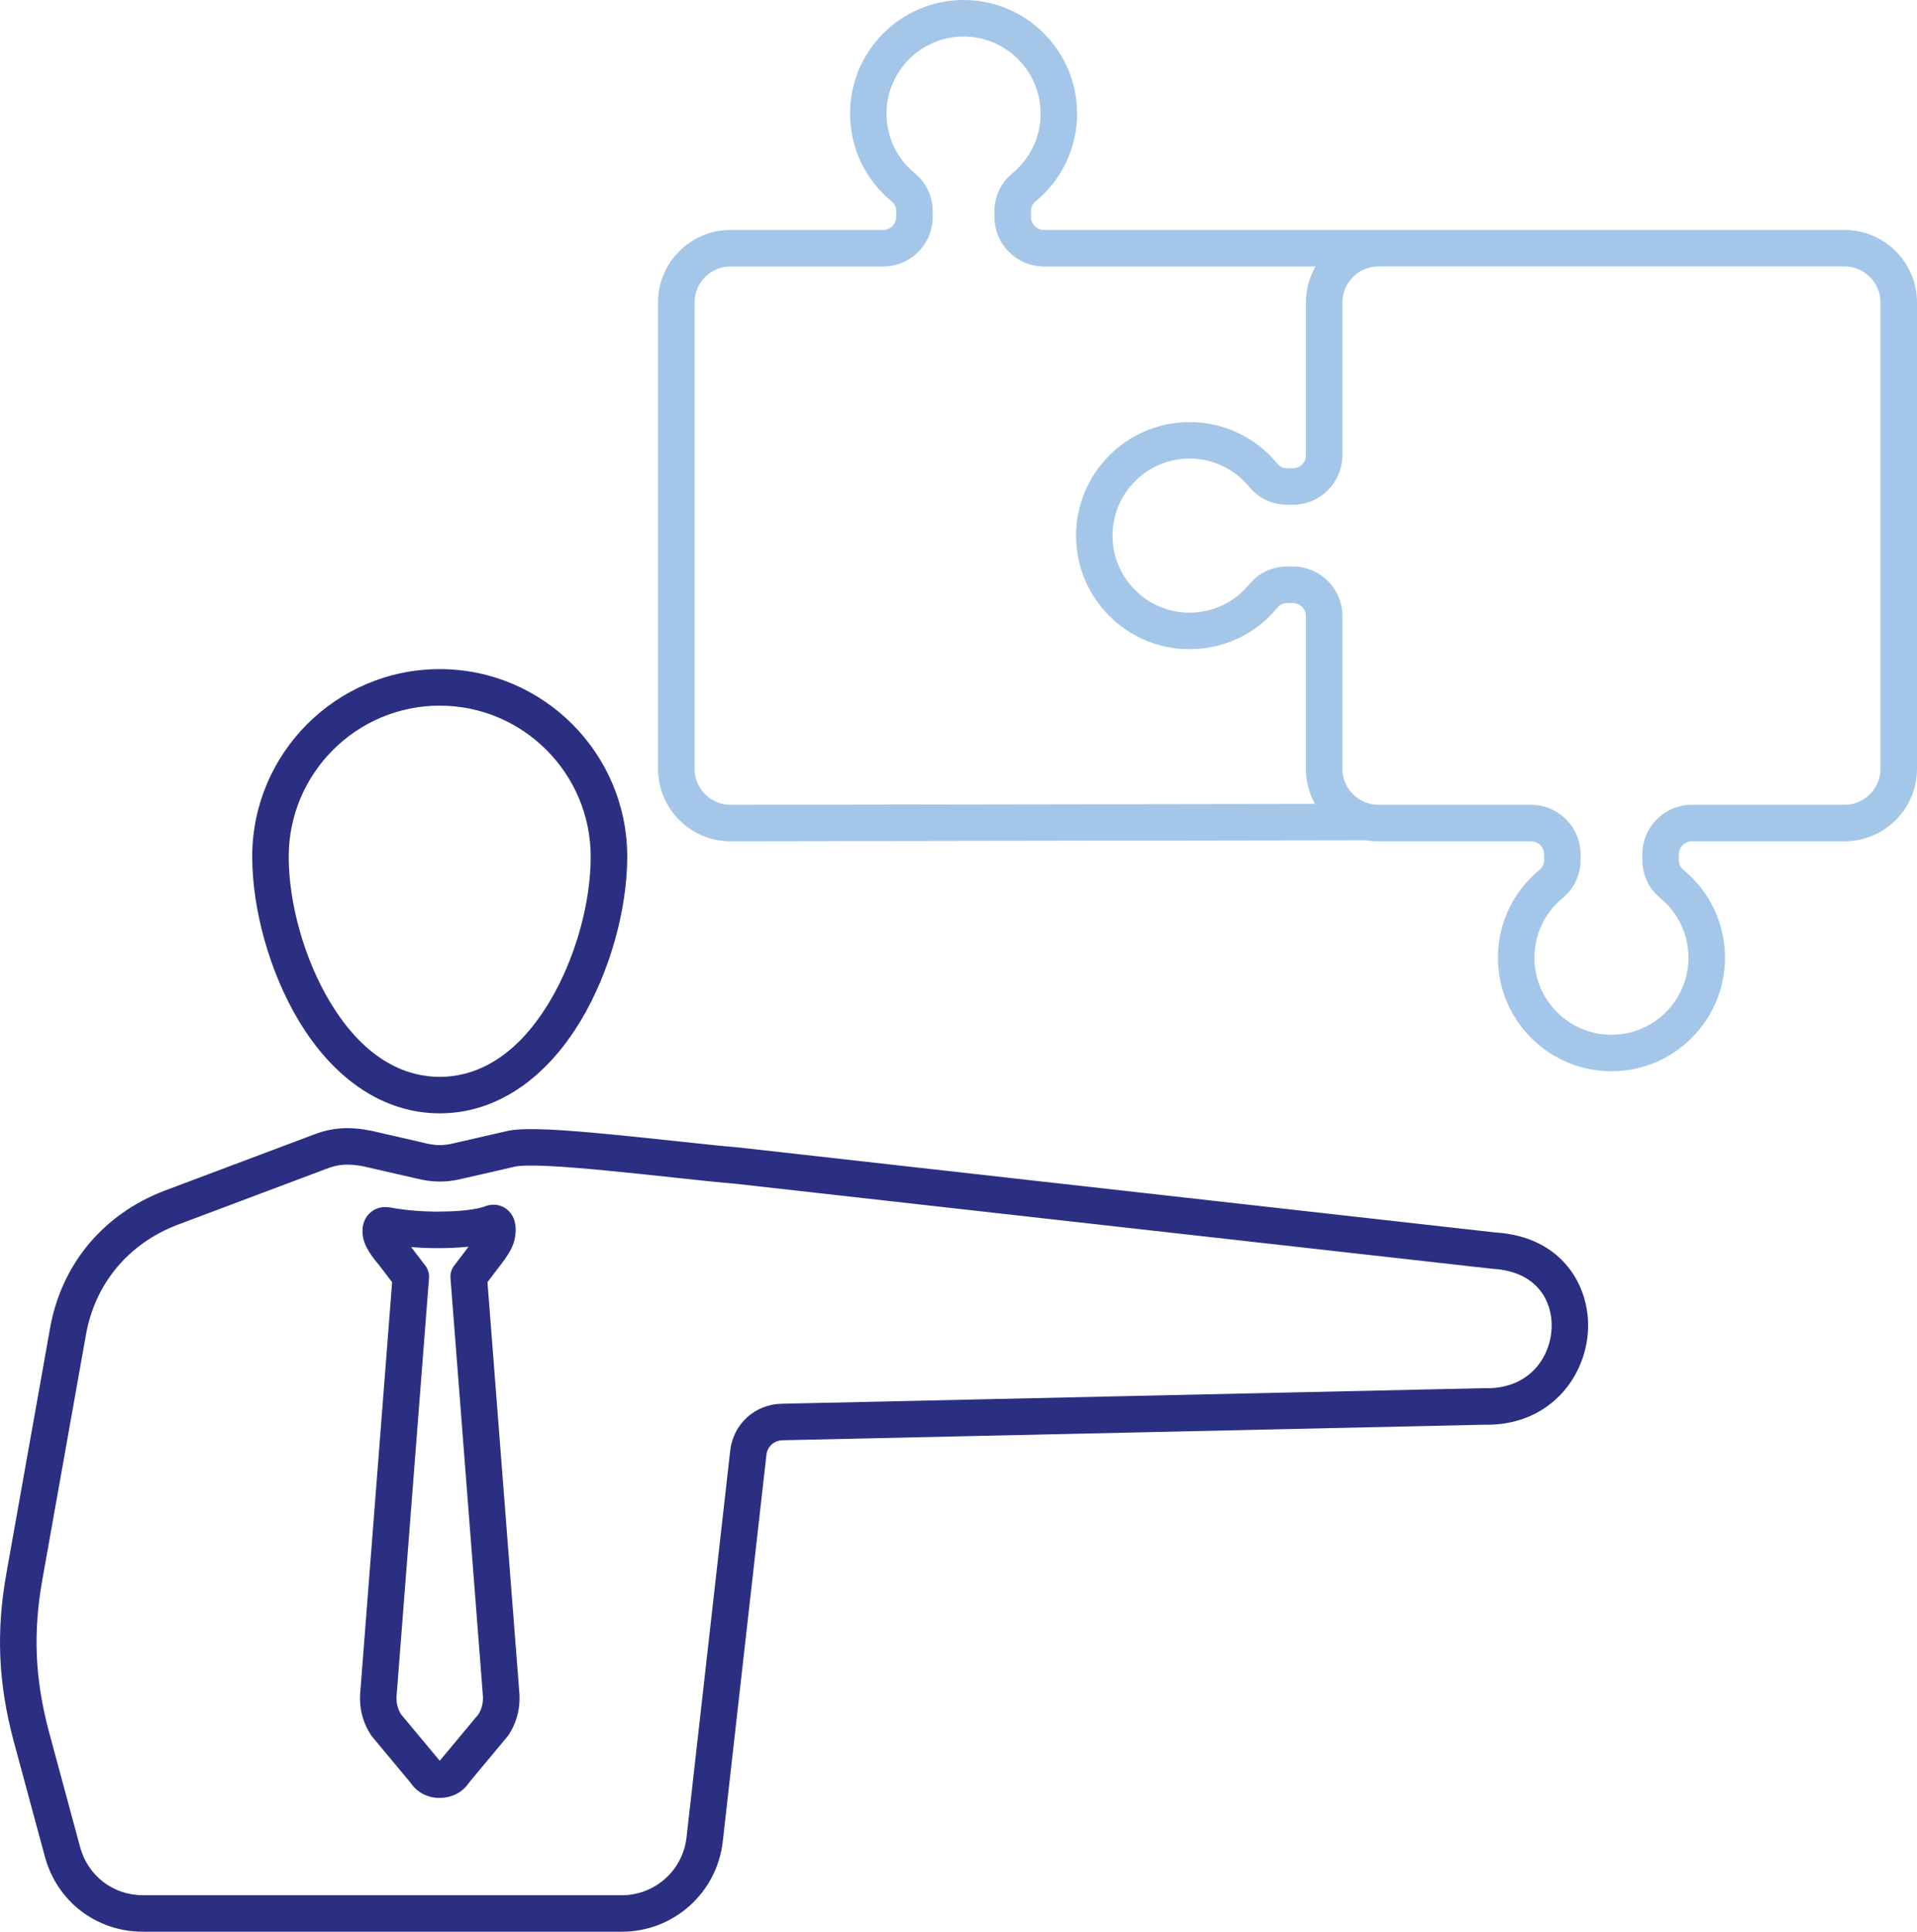
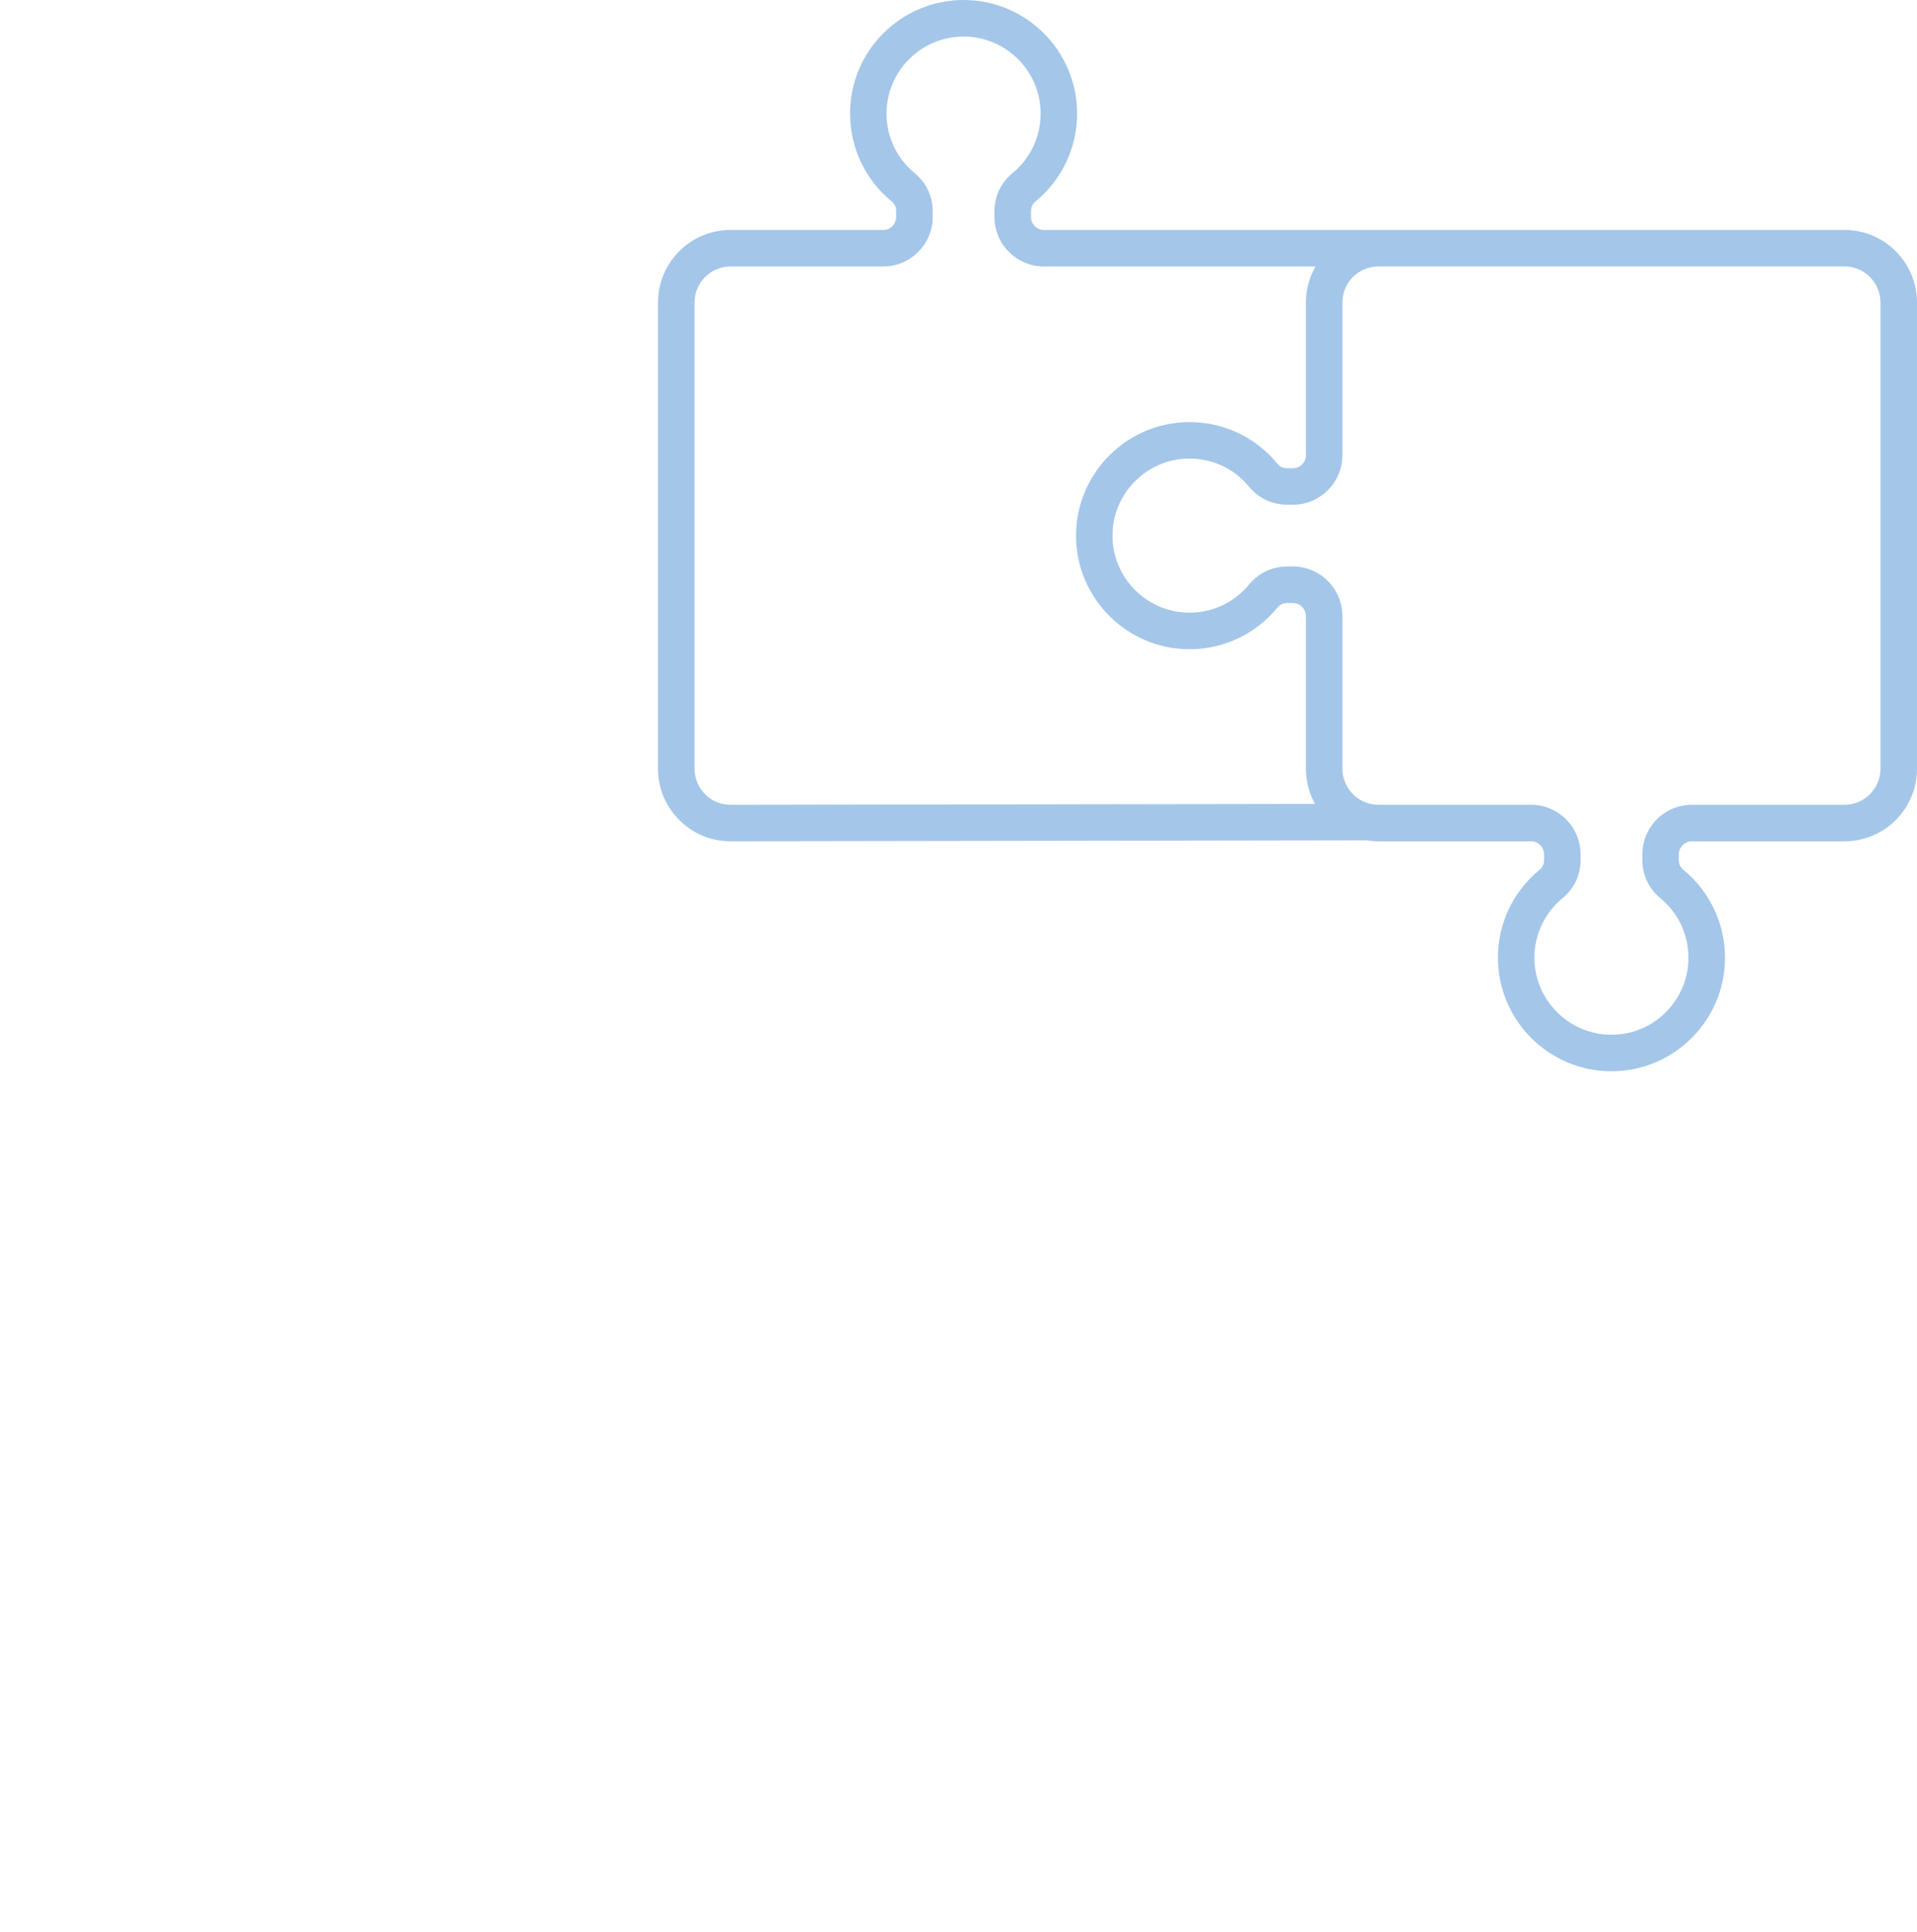
<svg xmlns="http://www.w3.org/2000/svg" id="Layer_2" width="800.71" height="806.68" viewBox="0 0 800.71 806.68">
  <defs>
    <style>.cls-1{fill:#a4c6e9;}.cls-2{fill:#2b2f82;}</style>
  </defs>
  <path class="cls-1" d="M673.09,447.36c-26.14,0-47.42-21.27-47.42-47.42,0-14.23,6.3-27.58,17.29-36.63,1.35-1.11,1.98-2.45,1.98-4.2v-2.35c0-3-2.44-5.44-5.44-5.44h-63.76c-1.71,0-3.39-.14-5.02-.42l-265.58.42h-.05c-8.03,0-15.61-3.14-21.33-8.86-5.75-5.74-8.91-13.34-8.91-21.42V126.31c0-16.7,13.58-30.28,30.27-30.28h63.77c3,0,5.44-2.44,5.44-5.44v-2.35c0-1.75-.63-3.08-1.98-4.2-10.99-9.04-17.29-22.39-17.29-36.62,0-26.15,21.27-47.42,47.42-47.42s47.42,21.27,47.42,47.42c0,14.23-6.3,27.58-17.29,36.62-1.35,1.11-1.98,2.45-1.98,4.2v2.35c0,3,2.44,5.44,5.44,5.44h334.37c16.69,0,30.27,13.58,30.27,30.28v194.73c0,16.7-13.58,30.28-30.27,30.28h-63.76c-3,0-5.44,2.44-5.44,5.44v2.35c0,1.75.63,3.08,1.98,4.2,10.99,9.05,17.29,22.4,17.29,36.62,0,26.15-21.27,47.42-47.42,47.42ZM573.04,335.84c.88.16,1.78.24,2.7.24h63.76c11.4,0,20.68,9.28,20.68,20.68v2.35c0,6.29-2.68,11.96-7.53,15.96-7.46,6.14-11.74,15.2-11.74,24.86,0,17.75,14.43,32.18,32.17,32.18s32.18-14.44,32.18-32.18c0-9.66-4.28-18.72-11.74-24.86-4.86-4-7.53-9.67-7.53-15.96v-2.35c0-11.4,9.28-20.68,20.68-20.68h63.76c8.29,0,15.03-6.75,15.03-15.04V126.31c0-8.29-6.74-15.04-15.03-15.04h-194.69c-8.29,0-15.04,6.75-15.04,15.04v63.78c0,11.4-9.28,20.68-20.68,20.68h-2.35c-6.29,0-11.96-2.68-15.96-7.54-6.14-7.46-15.2-11.74-24.85-11.74-17.74,0-32.18,14.44-32.18,32.18s14.43,32.18,32.18,32.18c9.65,0,18.71-4.28,24.85-11.74,4-4.86,9.67-7.54,15.96-7.54h2.35c11.4,0,20.68,9.28,20.68,20.68v63.77c0,7.25,5.16,13.32,12,14.73.11.02.23.04.34.07ZM305.13,111.28c-8.29,0-15.03,6.75-15.03,15.04v194.73c0,4,1.58,7.78,4.44,10.64,2.84,2.84,6.59,4.4,10.56,4.4h.02l244.14-.38c-2.41-4.35-3.79-9.34-3.79-14.66v-63.77c0-3-2.44-5.44-5.44-5.44h-2.35c-1.75,0-3.08.63-4.19,1.98-9.05,10.99-22.4,17.29-36.62,17.29-26.15,0-47.42-21.27-47.42-47.42s21.27-47.42,47.42-47.42c14.23,0,27.57,6.3,36.62,17.3,1.11,1.35,2.44,1.98,4.19,1.98h2.35c3,0,5.44-2.44,5.44-5.44v-63.78c0-5.47,1.46-10.6,4-15.04h-113.41c-11.4,0-20.68-9.28-20.68-20.68v-2.35c0-6.29,2.68-11.96,7.53-15.96,7.46-6.14,11.74-15.2,11.74-24.86,0-17.75-14.43-32.18-32.18-32.18s-32.18,14.44-32.18,32.18c0,9.66,4.28,18.72,11.74,24.86,4.86,4,7.54,9.67,7.54,15.96v2.35c0,11.4-9.28,20.68-20.68,20.68h-63.77Z" />
-   <path class="cls-2" d="M259.7,806.68H59.72c-19.44,0-35.91-12.61-40.98-31.38l-13.11-48.5c-6.39-24.09-7.29-45.63-2.94-69.87l18.14-101.86c4.66-26.94,22.18-48.06,48.04-57.89l61.89-23.27c.08-.03.16-.06.24-.08,7.64-2.98,14.83-3.47,23.96-1.65.07.01.14.03.21.04l22.32,5.12s.1.02.15.04c4.36,1.09,7.75,1.09,12.11,0,.05-.01.1-.02.15-.04l22.32-5.12c.07-.02.13-.03.2-.04,3.4-.68,8.72-.84,16.74-.49,13.68.6,36.53,3.05,54.9,5.02,10.39,1.11,19.35,2.08,23.83,2.4.1,0,.21.02.31.03l316.47,35.54c27.71,1.73,39.46,22.25,38.63,40.63-.46,10.4-4.86,20.49-12.05,27.7-8.14,8.16-19.09,12.28-31.67,11.95l-292.81,6.49c-3.46.08-6.25,2.62-6.64,6.06l-18.24,161.49c-2.43,21.49-20.56,37.69-42.18,37.69ZM135.8,488.29l-61.54,23.14c-20.68,7.86-34.69,24.73-38.42,46.27l-18.14,101.91c-3.94,21.94-3.12,41.44,2.66,63.24l13.1,48.47c3.25,12.03,13.81,20.12,26.27,20.12h199.99c13.86,0,25.48-10.39,27.04-24.16l18.24-161.49c1.25-11.11,10.27-19.35,21.45-19.59l293-6.5c.13,0,.27,0,.4,0,18.65.58,27.68-12.6,28.24-25.09.48-10.72-5.65-23.64-24.51-24.75-.13,0-.27-.02-.4-.04l-316.51-35.55c-4.79-.35-13.8-1.31-24.22-2.43-18.15-1.95-40.74-4.37-53.94-4.95-8.42-.37-11.74-.04-12.99.19l-22.13,5.07c-6.78,1.69-12.58,1.69-19.36,0l-22.14-5.07c-6.28-1.24-10.65-.95-15.59,1.02-.16.06-.32.12-.49.18ZM183.67,750.81c-5.11,0-9.52-2.31-12.21-6.37l-15.96-19.16c-.17-.21-.33-.42-.48-.65-3.59-5.39-5.15-11.74-4.5-18.39l13.26-170.8-5.56-7.29c-3.13-3.67-5.04-6.65-6.01-9.36-1.15-3.18-1.4-7.84,1.4-11.3,2.11-2.6,5.32-3.81,8.82-3.32.16.02.32.05.48.08,4.35.79,11.27,1.71,19.85,1.71,13.31,0,18.64-1.72,19.95-2.25.26-.11.53-.2.81-.27,3.44-.95,6.89-.01,9.22,2.51,4.66,5.05,1.79,13.16,1.66,13.5-1.17,3.25-3.21,5.97-5,8.37l-.07.09-5.72,7.51,13.26,170.8c.64,6.63-.92,12.99-4.51,18.38-.15.23-.31.44-.49.65l-15.96,19.16c-2.69,4.06-7.1,6.37-12.22,6.37ZM167.49,715.87l15.99,19.19c.07.08.13.16.19.24.06-.08.13-.16.19-.24l15.98-19.18c1.51-2.41,2.12-5.17,1.82-8.2,0-.06-.01-.11-.01-.17l-13.49-173.78c-.15-1.87.4-3.72,1.54-5.21l6.03-7.91c-4.5.47-9.1.61-12.99.61s-7.69-.18-11-.45l5.91,7.74c1.14,1.49,1.68,3.34,1.54,5.21l-13.49,173.78c0,.06,0,.11-.02.17-.3,3.04.31,5.8,1.81,8.2ZM183.67,464.93c-23.04,0-43.99-13.79-58.98-38.83-11.93-19.92-19.34-46.11-19.34-68.35,0-43.19,35.13-78.33,78.32-78.33s78.32,35.14,78.32,78.33c0,22.24-7.41,48.42-19.34,68.35-14.99,25.04-35.94,38.83-58.98,38.83ZM183.67,294.67c-34.78,0-63.08,28.3-63.08,63.09,0,19.63,6.58,42.82,17.17,60.52,15.55,25.97,33.54,31.42,45.9,31.42s30.36-5.45,45.9-31.42c10.59-17.69,17.17-40.88,17.17-60.52,0-34.79-28.3-63.09-63.08-63.09Z" />
</svg>